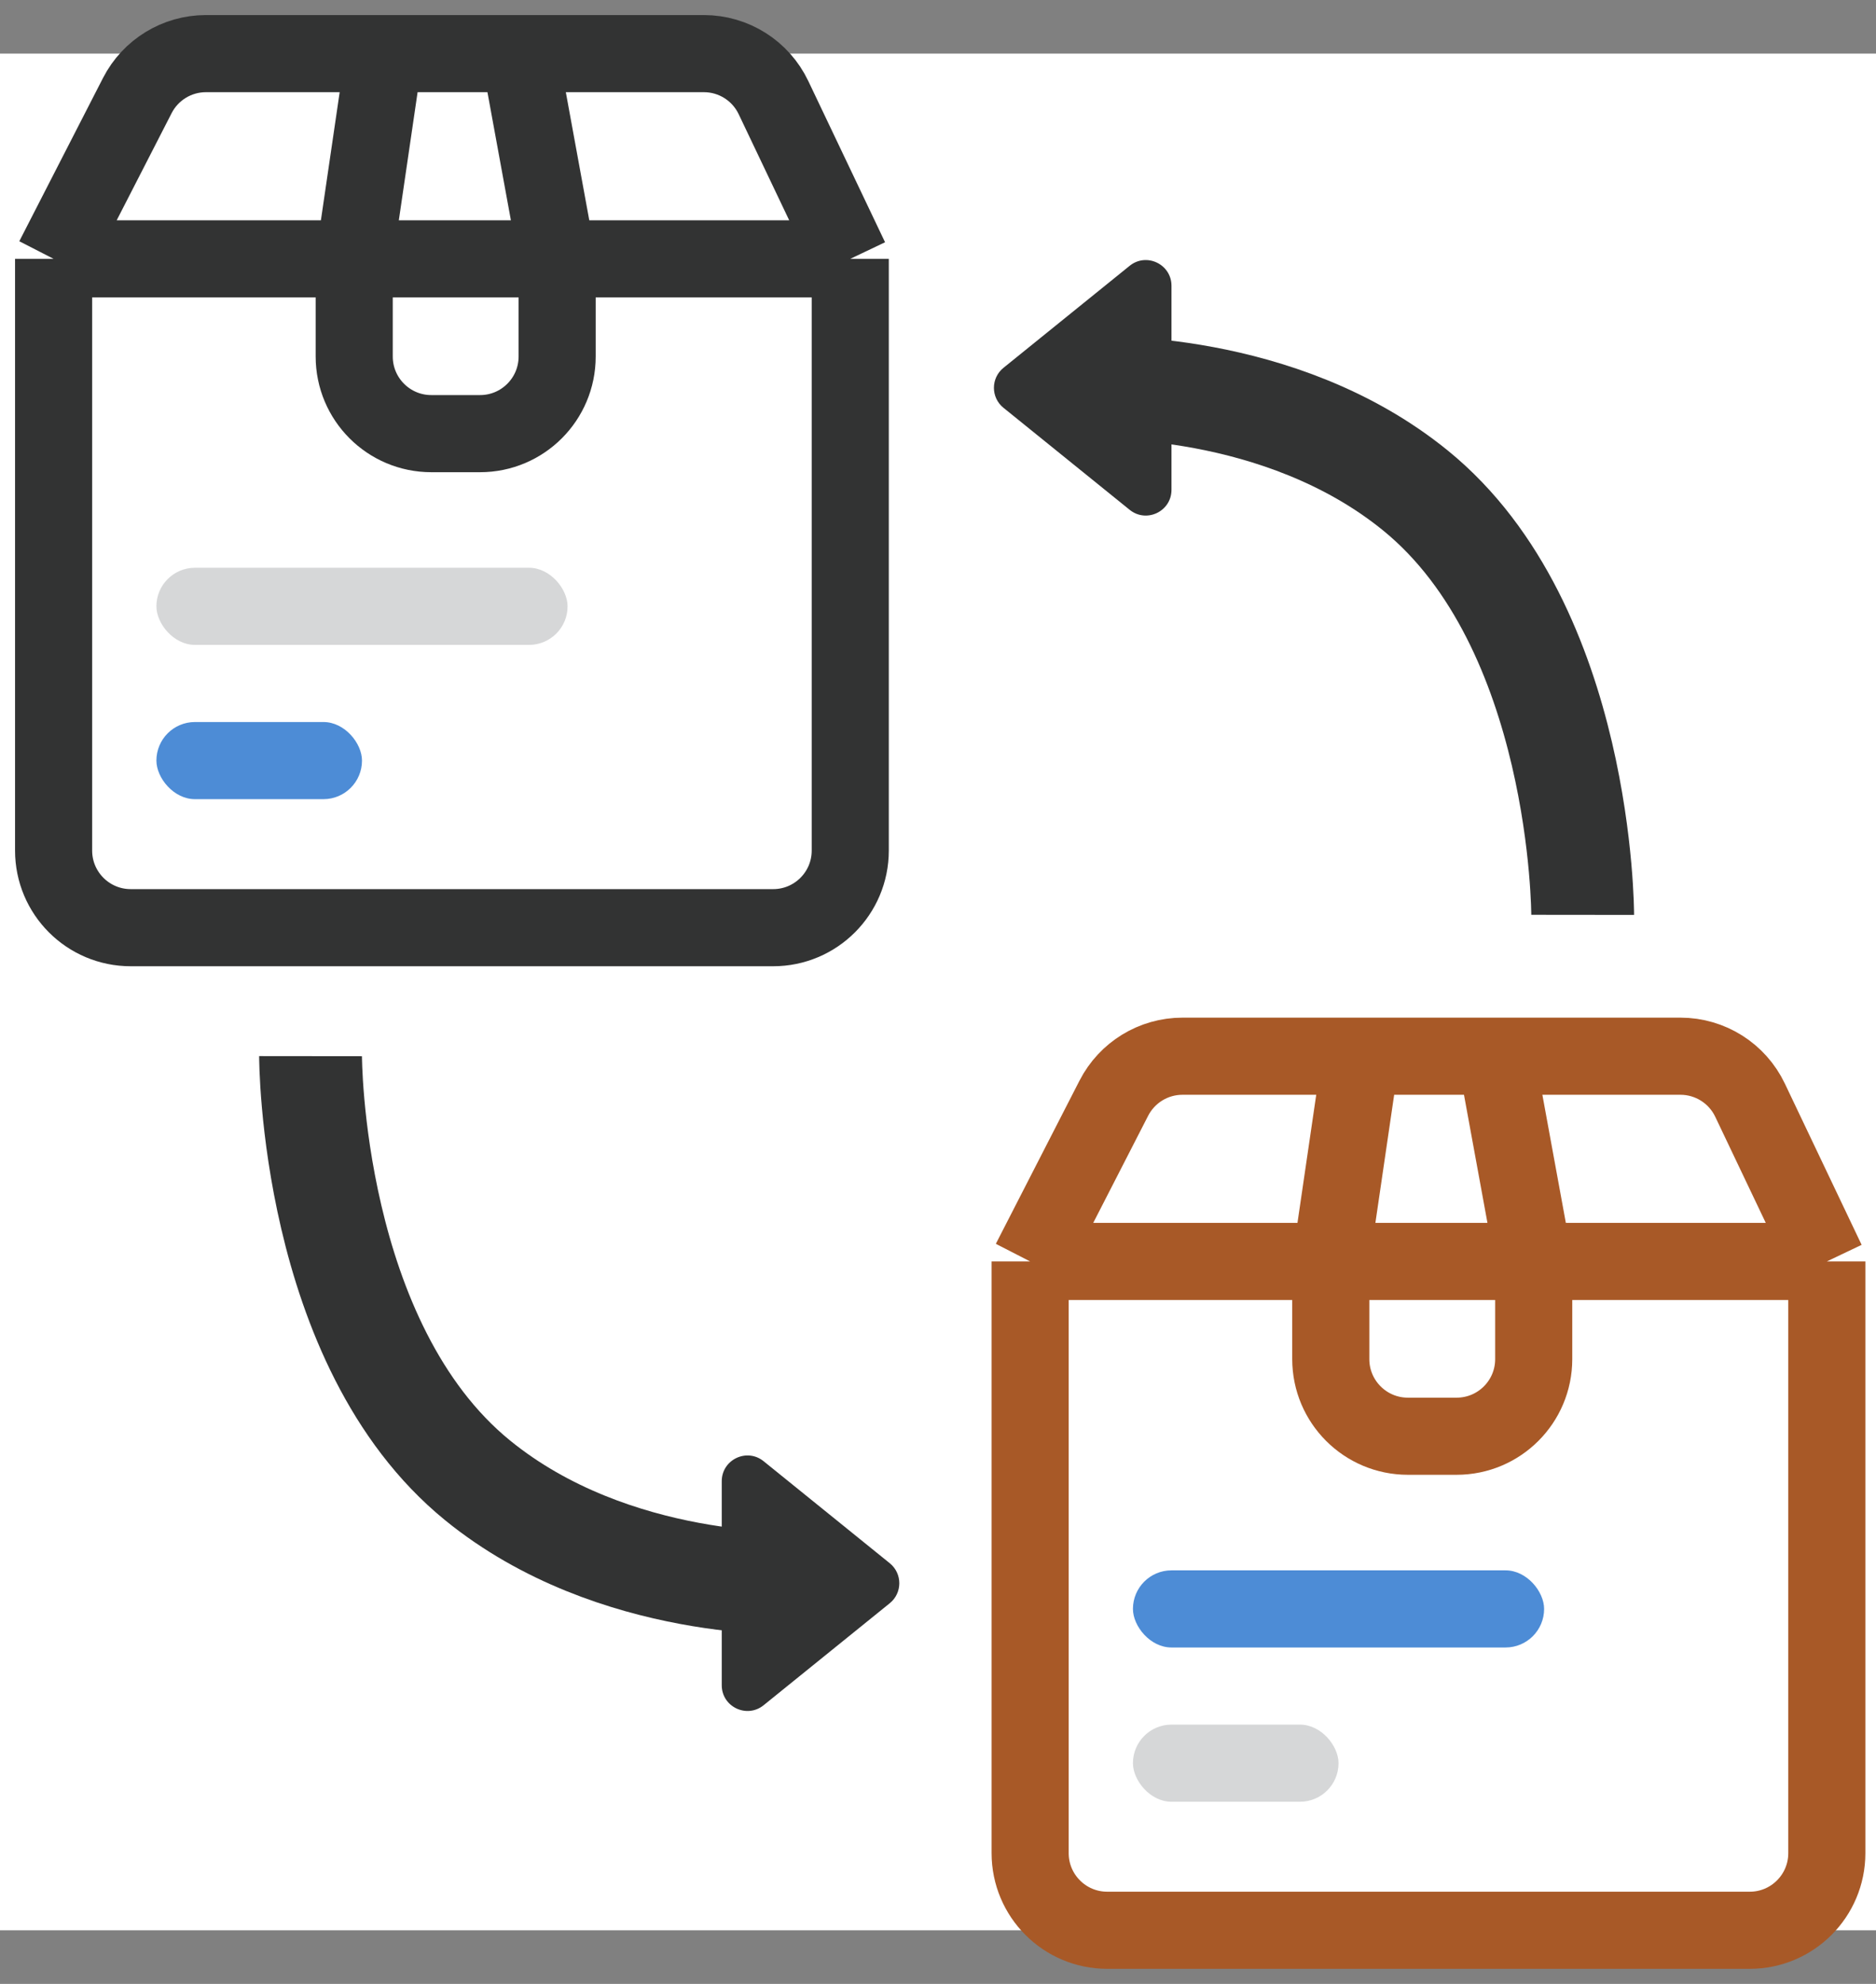
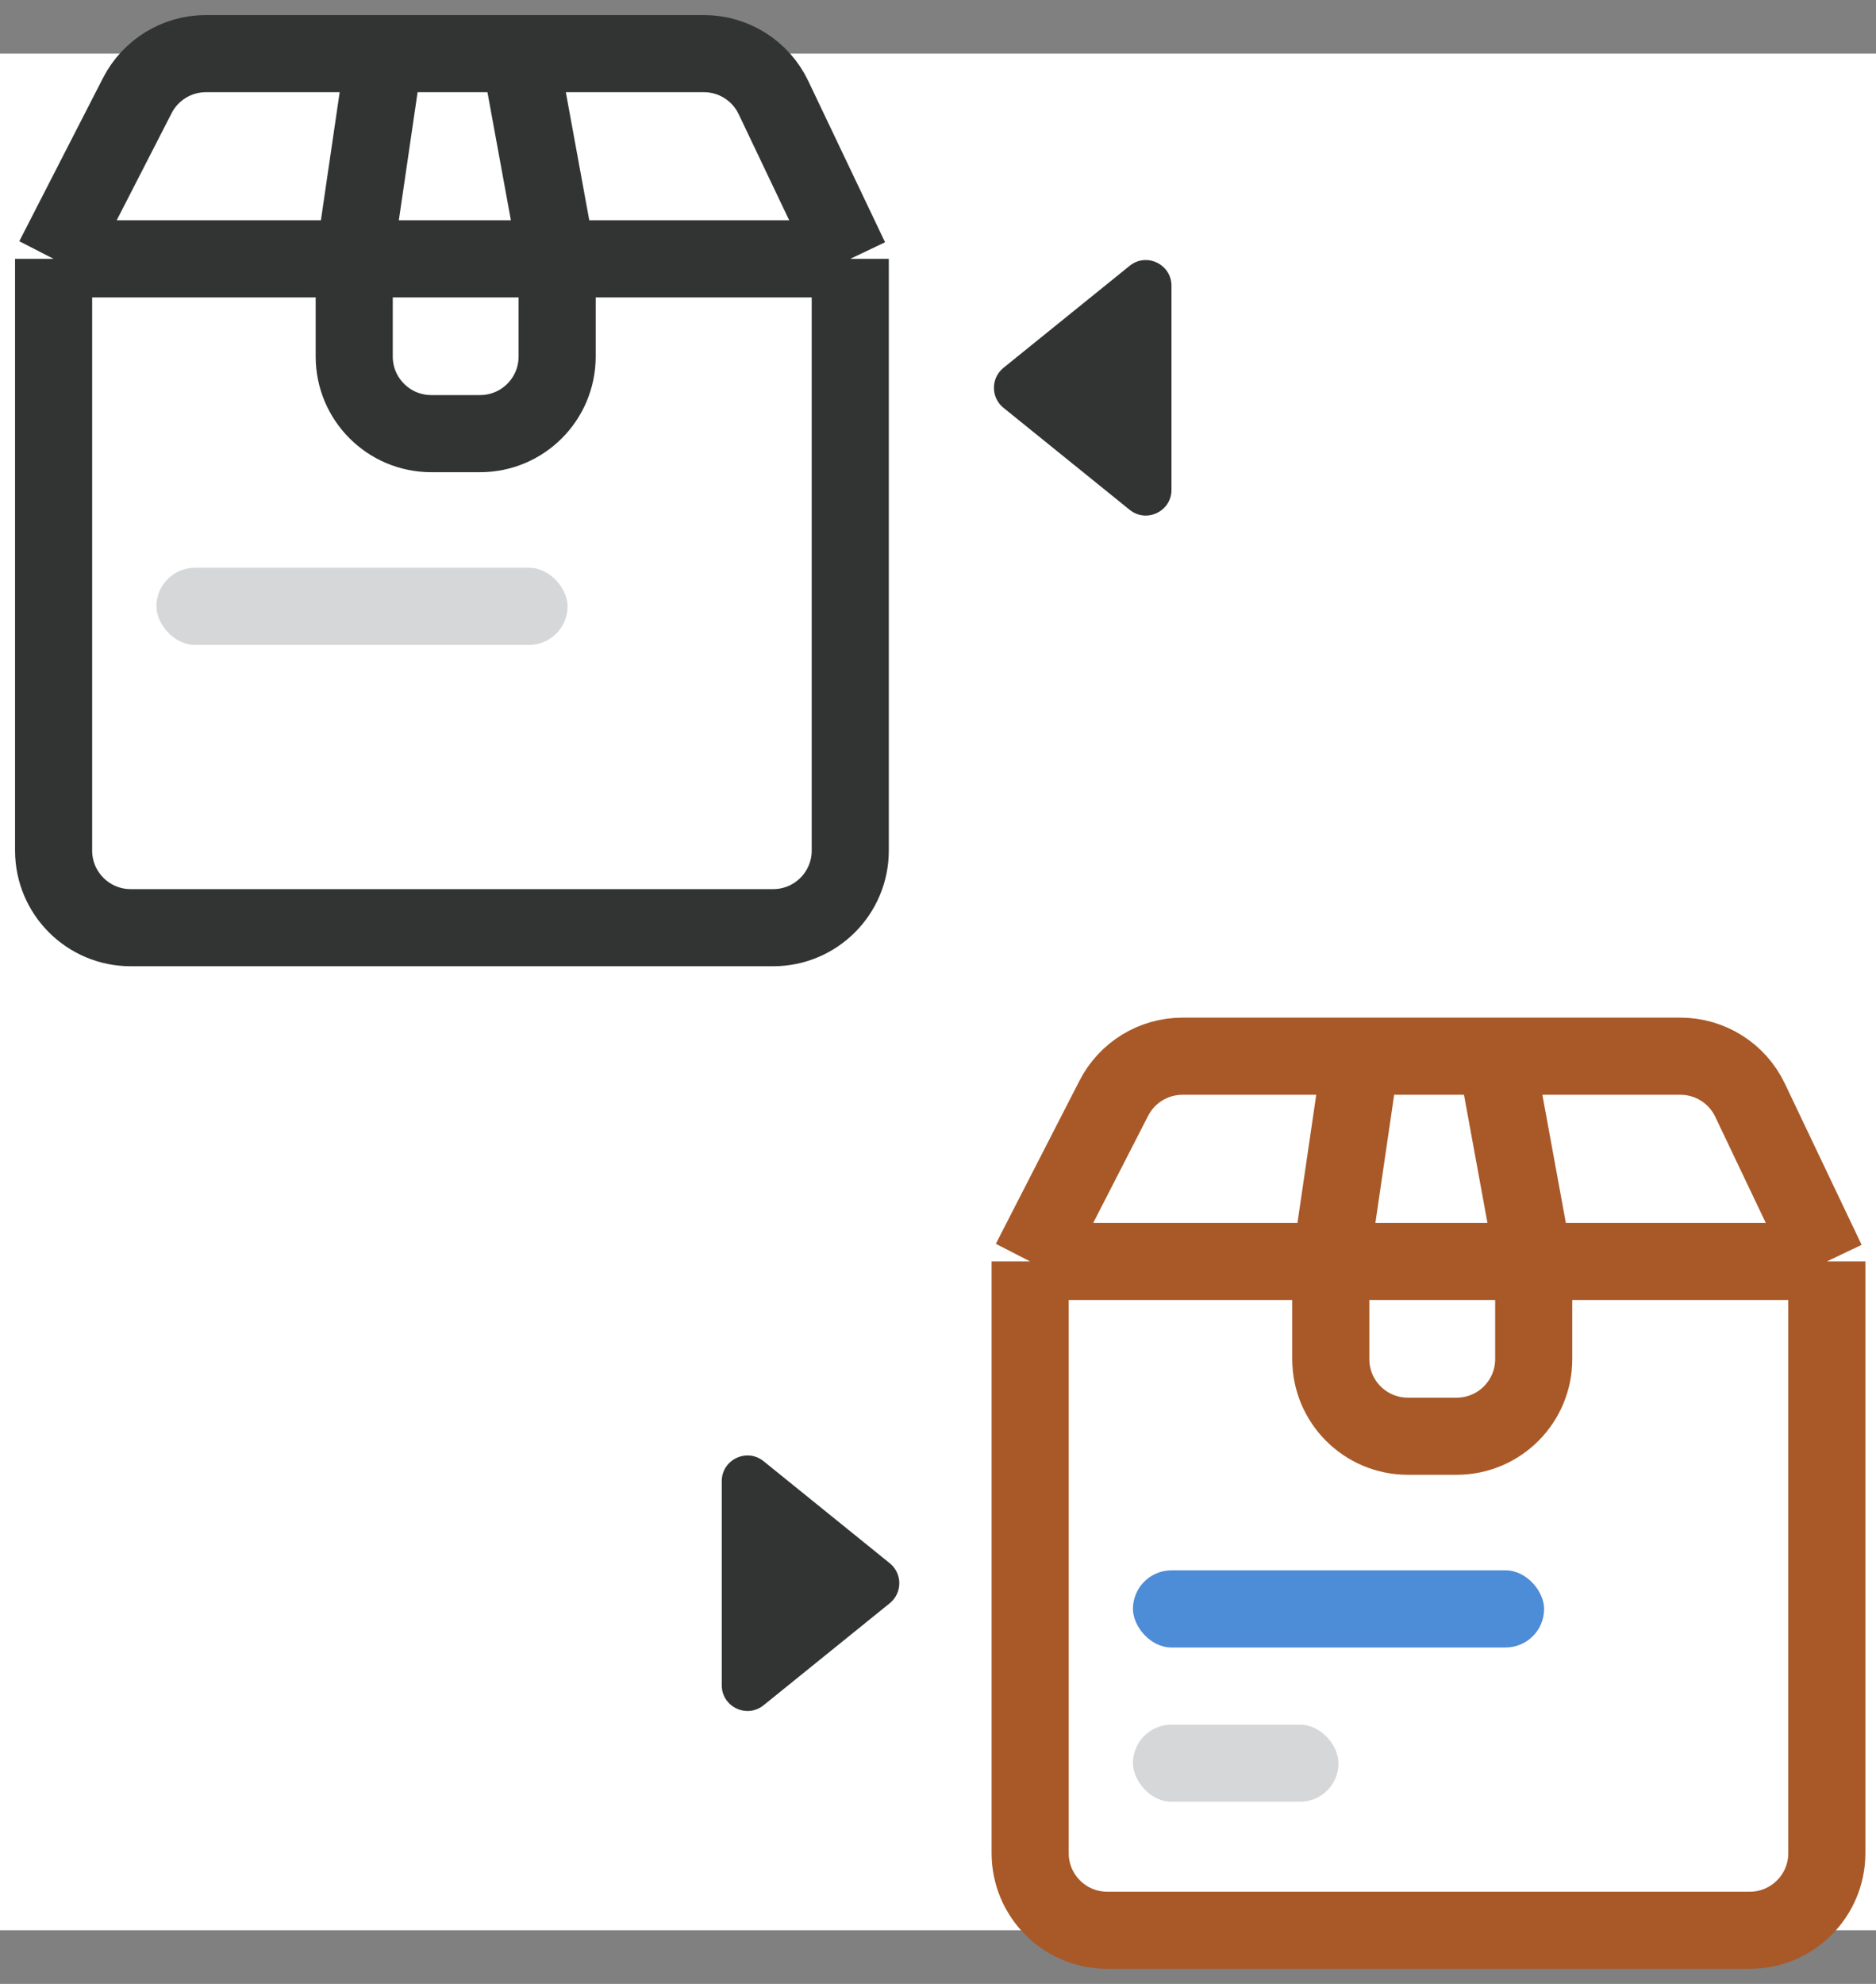
<svg xmlns="http://www.w3.org/2000/svg" width="70" height="74" viewBox="0 0 70 74" fill="none">
  <rect x="0" y="0" width="70" height="74" fill="#808080" stroke="none" />
  <rect y="2" width="70" height="70" fill="white" />
  <path d="M37.443 15.211C36.968 14.828 36.968 14.104 37.443 13.72L42.151 9.915C42.778 9.408 43.712 9.854 43.712 10.661V18.271C43.712 19.077 42.778 19.523 42.151 19.016L37.443 15.211Z" fill="#323333" />
-   <path d="M40.836 14.467C40.836 14.467 47.74 14.164 52.822 18.301C59.066 23.384 59.055 34.125 59.055 34.125" stroke="#323333" stroke-width="3.836" />
  <path d="M33.2 58.309C33.675 58.693 33.675 59.417 33.2 59.801L28.493 63.606C27.866 64.112 26.931 63.666 26.931 62.86V55.25C26.931 54.444 27.866 53.997 28.493 54.504L33.2 58.309Z" fill="#323333" />
-   <path d="M29.808 59.053C29.808 59.053 22.904 59.356 17.821 55.219C11.577 50.136 11.588 39.395 11.588 39.395" stroke="#323333" stroke-width="3.836" />
  <rect x="5.836" y="21.178" width="15.342" height="2.877" rx="1.438" fill="#D6D7D8" />
-   <rect x="5.836" y="26.932" width="7.671" height="2.877" rx="1.438" fill="#4D8CD6" />
  <path d="M2 9.655L5.124 3.564C5.616 2.604 6.605 2 7.684 2H14.339M2 9.655V31.726C2 33.315 3.288 34.603 4.877 34.603H28.849C30.438 34.603 31.726 33.315 31.726 31.726V9.655M2 9.655H13.217M31.726 9.655L28.861 3.64C28.384 2.638 27.374 2 26.264 2H19.387M31.726 9.655H20.789M14.339 2L13.217 9.655M14.339 2H19.387M13.217 9.655H20.789M13.217 9.655V13.298C13.217 14.887 14.505 16.175 16.094 16.175H17.912C19.501 16.175 20.789 14.887 20.789 13.298V9.655M19.387 2L20.789 9.655" stroke="#323333" stroke-width="2.877" stroke-linejoin="round" />
  <rect x="42.274" y="58.575" width="15.342" height="2.877" rx="1.438" fill="#4D8CD6" />
  <rect x="42.274" y="64.329" width="7.671" height="2.877" rx="1.438" fill="#D6D7D8" />
  <path d="M38.438 47.052L41.562 40.961C42.055 40.001 43.043 39.397 44.122 39.397H50.778M38.438 47.052V69.123C38.438 70.712 39.726 72 41.315 72H65.288C66.877 72 68.165 70.712 68.165 69.123V47.052M38.438 47.052H49.656M68.165 47.052L65.3 41.037C64.823 40.035 63.812 39.397 62.703 39.397H55.825M68.165 47.052H57.228M50.778 39.397L49.656 47.052M50.778 39.397H55.825M49.656 47.052H57.228M49.656 47.052V50.696C49.656 52.284 50.944 53.572 52.533 53.572H54.351C55.94 53.572 57.228 52.284 57.228 50.696V47.052M55.825 39.397L57.228 47.052" stroke="#A85927" stroke-width="2.877" stroke-linejoin="round" />
</svg>